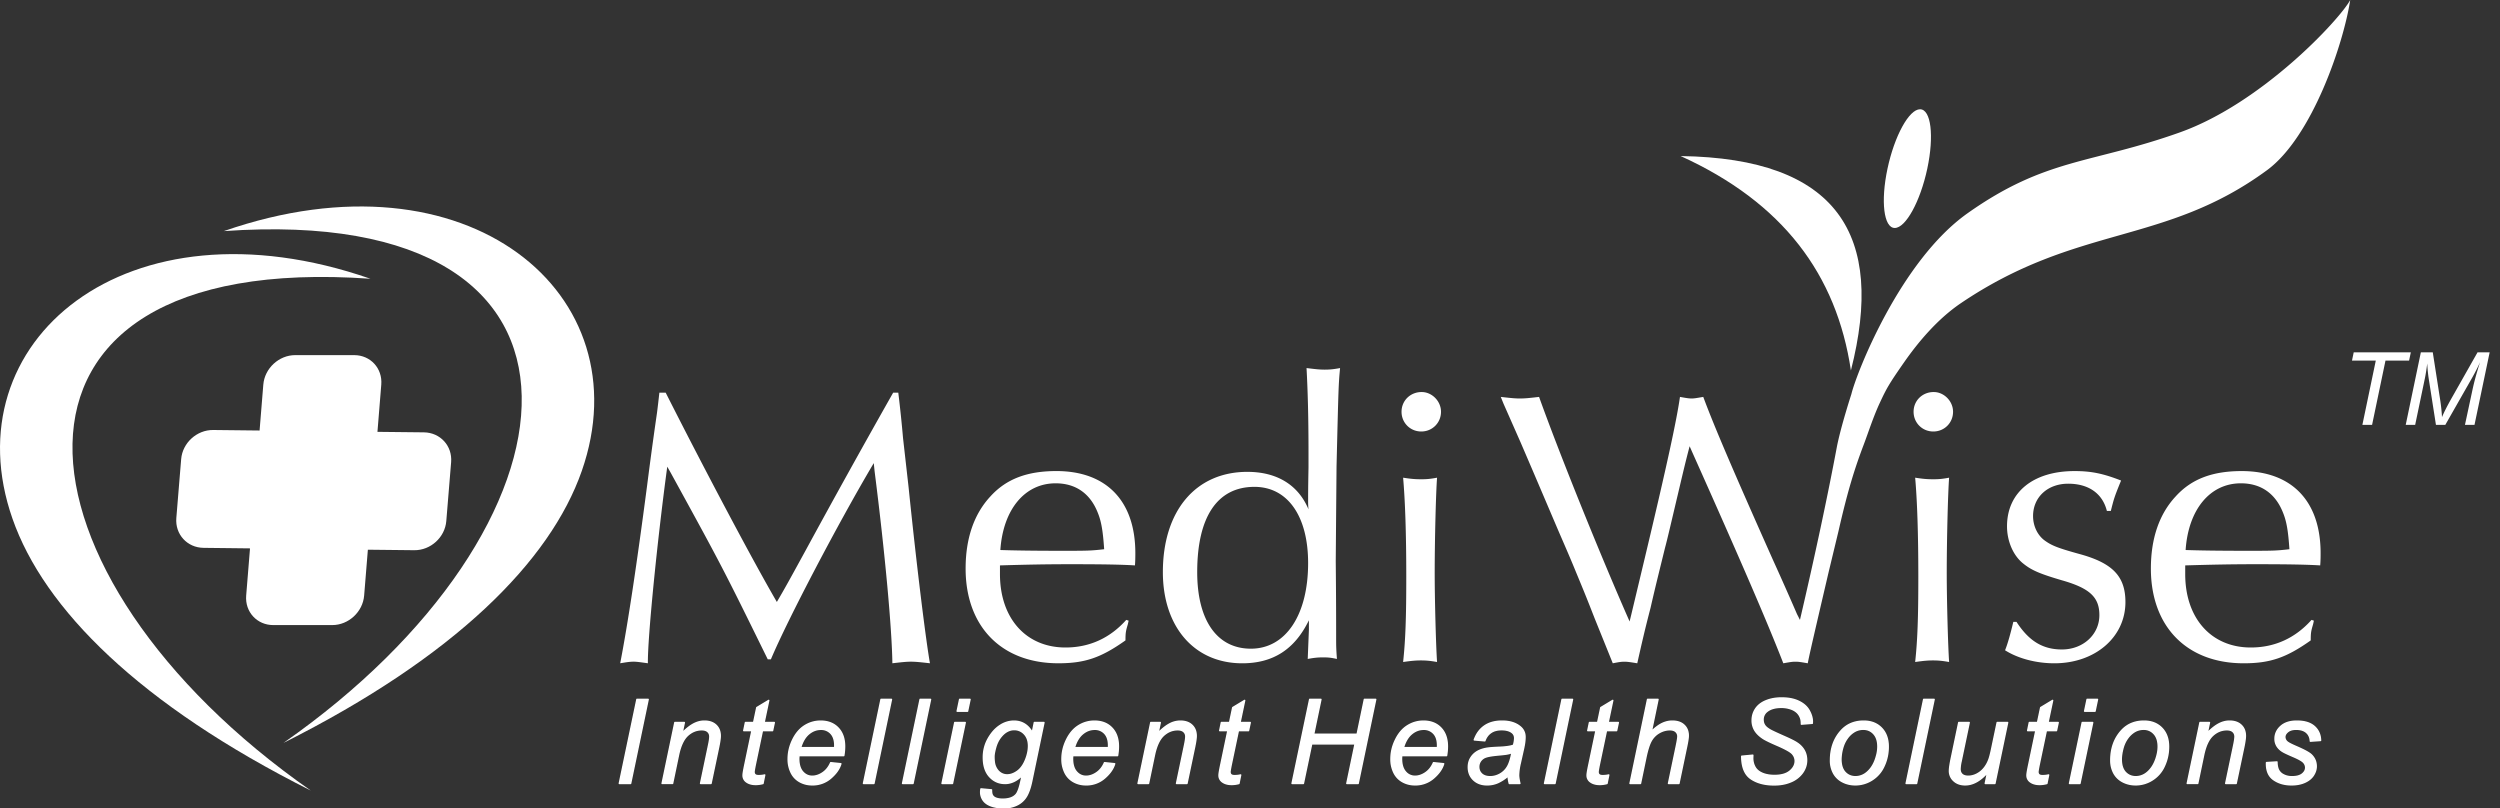
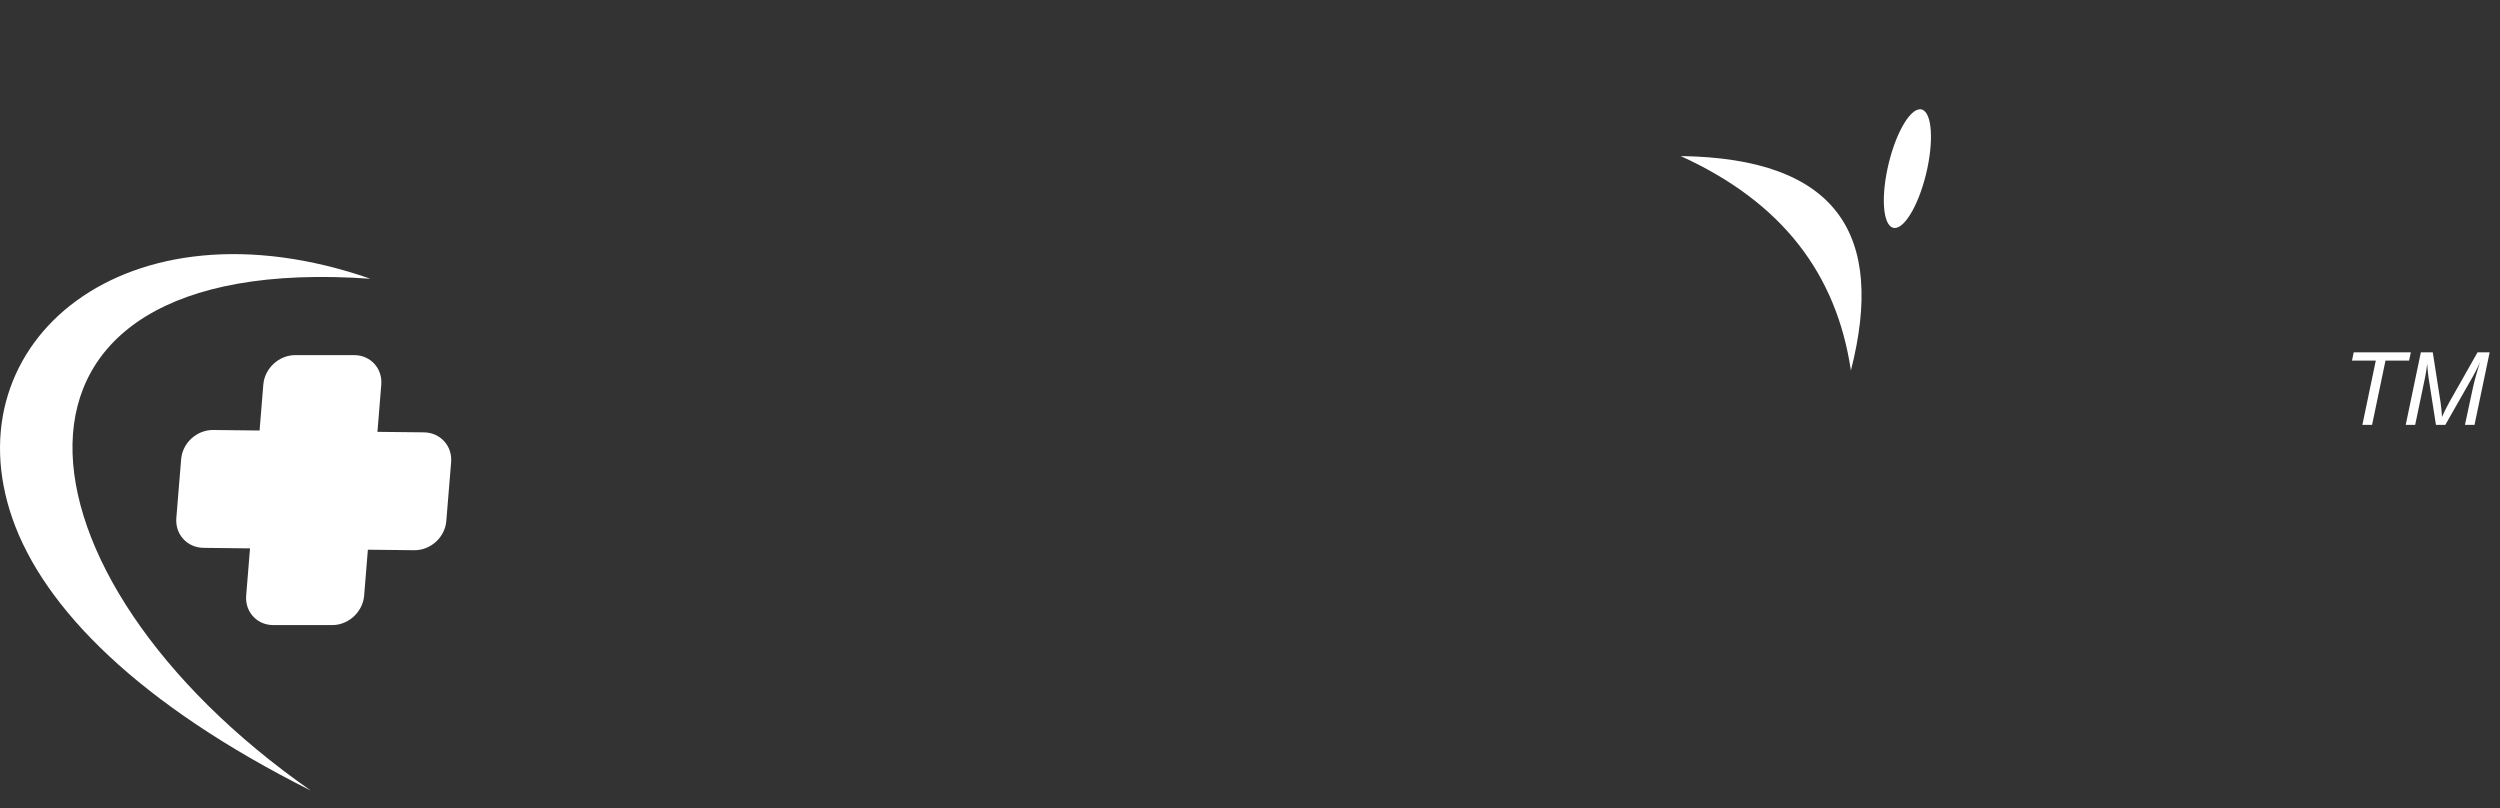
<svg xmlns="http://www.w3.org/2000/svg" viewBox="0 0 198 64" fill-rule="evenodd" clip-rule="evenodd" stroke-linejoin="round" stroke-miterlimit="2">
  <rect x="0" y="0" width="198" height="64" fill="#333333" stroke="none" />
-   <path d="M146.63 31.21c.402-1.66 3.87-10.551 9.203-14.322 6.228-4.405 9.779-3.891 16.83-6.409C179.153 8.162 185.3 1.555 186.138 0c-.534 3.482-3.023 10.857-6.588 13.477-8.114 5.963-15.007 4.283-24.256 10.54-1.84 1.246-3.377 3.082-4.482 4.667-1.225 1.754-1.405 2.096-1.922 3.202-.514 1.097-.902 2.322-1.274 3.306-.7 1.843-1.26 3.587-2.006 6.87l-.798 3.314c-.983 4.22-1.54 6.597-1.636 7.156-.541-.094-.732-.125-.95-.125-.22 0-.283 0-.988.125-1.212-3.122-3.215-7.78-7.212-16.72l-.207-.47c-.288 1.094-.418 1.626-.932 3.814-.409 1.72-.856 3.658-1.014 4.22-.39 1.595-.785 3.158-1.145 4.752-.464 1.782-.696 2.813-1.056 4.404-.573-.094-.795-.125-1.014-.125-.25 0-.434.03-.925.125l-1.45-3.592c-.561-1.438-.775-1.97-1.45-3.596-.469-1.156-.966-2.282-1.465-3.439-2.01-4.721-2.135-5.003-2.927-6.847l-1.366-3.095-.213-.528c1.076.124 1.233.124 1.545.124.375 0 .685-.031 1.488-.124 1.61 4.498 4.853 12.534 7.17 17.786l.13-.534.926-3.877c1.982-8.284 2.684-11.628 2.933-13.375.51.093.702.124.92.125.219 0 .372-.031.924-.125.881 2.372 2.426 5.968 5.52 12.909a262.874 262.874 0 0 1 1.9 4.283l.238.47c1.185-5.064 2.22-9.942 2.913-13.644.296-1.58 1.161-4.242 1.161-4.242z" fill="#fff" />
-   <path d="M183.073 49.094c-1.282 1.438-2.908 2.188-4.814 2.188-3.127 0-5.19-2.313-5.19-5.814v-.688c2.126-.062 3.658-.094 5.596-.094 2.626 0 4.095.032 5.095.094.032-.375.032-.75.032-.969 0-4.126-2.282-6.502-6.252-6.502-2.314 0-3.97.625-5.22 2-1.314 1.407-1.97 3.345-1.97 5.721 0 4.595 2.844 7.503 7.346 7.503 2.094 0 3.376-.438 5.314-1.813 0-.626.031-.75.188-1.282l.062-.281-.187-.063zm-1.751-5.596c-1.063.125-1.375.125-3.439.125-2.407 0-3.845-.03-4.782-.062.218-3.22 1.938-5.283 4.376-5.283 1.594 0 2.75.813 3.345 2.344.281.688.406 1.47.5 2.876zM159.456 49.25c-.219.907-.437 1.72-.656 2.251 1.031.656 2.47 1.032 3.907 1.032 3.22 0 5.627-2.064 5.627-4.846 0-2.032-1-3.095-3.657-3.814-1.688-.468-2.157-.656-2.689-1.031-.594-.406-.969-1.157-.969-1.97 0-1.5 1.157-2.563 2.782-2.563 1.626 0 2.72.782 3.064 2.157h.312c.25-.969.25-1.031.813-2.407-1.438-.563-2.376-.75-3.688-.75-3.283 0-5.346 1.688-5.346 4.376 0 1.188.5 2.345 1.313 2.97.625.5 1.25.782 3.063 1.313 2.189.625 2.939 1.344 2.939 2.75 0 1.533-1.282 2.72-2.97 2.72-1.532 0-2.626-.687-3.595-2.188h-.25zM151.681 37.833c.157 1.781.25 4.345.25 7.846 0 3.22-.062 5.002-.25 6.752.657-.094 1-.125 1.407-.125.438 0 .75.031 1.282.125-.094-1.375-.188-5.033-.188-7.033 0-2.595.094-6.346.188-7.565-.5.093-.782.125-1.25.125-.5 0-.845-.032-1.439-.125zm1.47-6.784c-.907 0-1.595.688-1.595 1.563s.688 1.563 1.563 1.563c.876 0 1.563-.688 1.563-1.563 0-.844-.719-1.563-1.531-1.563zM111.127 37.833c.156 1.781.25 4.345.25 7.846 0 3.22-.062 5.002-.25 6.752.657-.094 1-.125 1.407-.125.437 0 .75.031 1.281.125-.093-1.375-.187-5.033-.187-7.033 0-2.595.094-6.346.187-7.565-.5.093-.781.125-1.25.125-.5 0-.844-.032-1.438-.125zm1.47-6.784c-.907 0-1.595.688-1.595 1.563s.688 1.563 1.563 1.563 1.563-.688 1.563-1.563c0-.844-.719-1.563-1.532-1.563zM103.634 36.996c-.031 1.595-.031 2.282-.031 2.751 0 .031 0 .344.031.594-.813-1.938-2.5-2.97-4.845-2.97-4.095 0-6.69 3.095-6.69 7.94 0 4.346 2.5 7.222 6.283 7.222 2.439 0 4.158-1.094 5.283-3.408v.75l-.062 1.532-.031.782c.5-.094.812-.125 1.219-.125.437 0 .656.031 1.094.125-.063-.875-.063-.938-.063-2.063 0-.688 0-2.595-.031-5.69l.031-3.814.032-3.688c.156-6.377.156-6.44.28-7.784-.5.094-.812.125-1.218.125-.375 0-.688-.031-1.438-.125.094 1.75.156 3.814.156 6.72v1.126zm-4.283 1.563c2.626 0 4.252 2.314 4.252 6.034 0 4.126-1.782 6.783-4.533 6.783-2.688 0-4.251-2.25-4.251-6.064 0-4.377 1.594-6.753 4.532-6.753zM89.2 49.094c-1.281 1.438-2.907 2.188-4.814 2.188-3.126 0-5.189-2.313-5.189-5.815v-.687c2.126-.063 3.658-.094 5.596-.094 2.626 0 4.095.031 5.095.094.031-.375.031-.75.031-.97 0-4.126-2.282-6.502-6.252-6.502-2.313 0-3.97.626-5.22 2.001-1.313 1.407-1.97 3.345-1.97 5.72 0 4.596 2.845 7.503 7.347 7.503 2.094 0 3.376-.437 5.314-1.813 0-.625.031-.75.188-1.282l.062-.28-.187-.063zm-1.75-5.596c-1.063.125-1.376.125-3.439.125-2.407 0-3.845-.031-4.783-.062.22-3.22 1.939-5.283 4.377-5.283 1.594 0 2.75.812 3.345 2.344.281.688.406 1.47.5 2.876zM52.222 31.101c-.063.564-.126 1.128-.188 1.598-.094.658-.376 2.57-.784 5.765-.845 6.454-1.535 10.997-2.13 14.067.564-.094.783-.125 1.065-.125.25 0 .439.031 1.128.125-.031-1.973.752-9.806 1.535-15.57l.282.5c4.073 7.426 4.136 7.551 7.676 14.757h.25c1.317-3.133 5.358-10.84 8.147-15.54l.063.627c.846 6.642 1.378 12.595 1.41 15.226.814-.094 1.127-.125 1.472-.125s.658.031 1.504.125c-.313-1.754-1.034-7.519-1.692-13.942l-.439-3.885a101.876 101.876 0 0 0-.313-3.07l-.063-.533h-.407a820.148 820.148 0 0 0-6.955 12.533c-1.285 2.35-1.63 2.976-2.256 4.041-1.88-3.227-5.765-10.558-8.804-16.574h-.501z" fill="#fff" fill-rule="nonzero" />
  <ellipse cx="1570" cy="529.396" rx="13.469" ry="43.526" fill="#fff" transform="matrix(.117 0 -.023 .108 -20.448 -43.82)" />
  <path d="M133.108 12.36c8.113 3.686 12.353 9.403 13.484 16.98 2.74-10.727-1.04-16.808-13.484-16.98zM28.051 28.126c1.29 0 2.251 1.047 2.146 2.336l-.303 3.74 3.68.04c1.295.015 2.261 1.073 2.155 2.36l-.383 4.668c-.105 1.288-1.243 2.322-2.538 2.307l-3.673-.04-.295 3.635c-.105 1.289-1.236 2.335-2.525 2.335h-4.672c-1.29 0-2.25-1.046-2.146-2.335l.304-3.74-3.68-.042c-1.296-.014-2.262-1.072-2.156-2.36l.383-4.667c.106-1.288 1.243-2.322 2.539-2.307l3.672.041.295-3.635c.105-1.29 1.237-2.336 2.526-2.336h4.671z" fill="#fff" />
  <path d="M29.334 22.077c-32.332-2.292-29.004 23.6-4.72 40.535C11.042 55.803 3.482 48.217.987 41.076c-4.886-13.986 8.987-25.727 28.348-19z" fill="#fff" />
  <g>
-     <path d="M17.728 18.304c32.332-2.292 29.004 23.599 4.72 40.535 13.573-6.81 21.133-14.395 23.628-21.536 4.886-13.986-8.987-25.727-28.348-19z" fill="#fff" />
-   </g>
+     </g>
  <g fill="#fff" fill-rule="nonzero">
    <path d="M187.1 33.651l1.062-5.09h-1.885l.137-.655h4.523l-.138.654h-1.869l-1.062 5.091h-.769zM190.533 33.651l1.198-5.745h.945l.58 3.723c.076.489.126.958.15 1.407.159-.387.425-.91.8-1.571l2.014-3.559h.96l-1.2 5.745h-.756l.6-2.794c.138-.645.337-1.369.596-2.171-.166.374-.37.776-.612 1.207l-2.14 3.758h-.741l-.576-3.683a11.95 11.95 0 0 1-.114-1.18c-.064.504-.128.904-.191 1.2l-.765 3.663h-.748z" />
  </g>
  <g fill="#fff" fill-rule="nonzero" stroke="#fff" stroke-width="1.17">
-     <path d="M49.053 62.047l1.393-6.653h.885l-1.389 6.653h-.889zM52.443 62.047l1.008-4.82h.744l-.177.84c.324-.33.626-.57.907-.722.282-.151.57-.227.863-.227.39 0 .696.106.919.318.222.212.333.495.333.849 0 .178-.04.46-.118.844l-.612 2.918h-.822l.64-3.054c.064-.297.095-.516.095-.658 0-.16-.055-.29-.165-.39-.11-.1-.27-.15-.479-.15-.42 0-.795.15-1.123.453-.328.303-.57.822-.724 1.557l-.467 2.242h-.822zM60.562 61.38l-.136.67a2.244 2.244 0 0 1-.572.078c-.327 0-.587-.08-.78-.24a.609.609 0 0 1-.218-.495c0-.106.04-.35.118-.73l.585-2.8h-.649l.132-.636h.649l.25-1.184.939-.567-.368 1.751h.808l-.136.636h-.804l-.558 2.663c-.07.34-.104.542-.104.608 0 .097.028.171.084.223.056.051.147.077.274.077.182 0 .344-.018.486-.054zM65.795 60.408l.798.082c-.115.396-.379.773-.792 1.13a2.185 2.185 0 0 1-1.477.535c-.357 0-.684-.082-.982-.247a1.62 1.62 0 0 1-.68-.72 2.391 2.391 0 0 1-.234-1.075c0-.526.121-1.036.365-1.531.243-.495.559-.862.946-1.103a2.34 2.34 0 0 1 1.257-.36c.575 0 1.034.178 1.377.535.344.357.515.844.515 1.461 0 .236-.02.478-.063.726h-3.549a1.99 1.99 0 0 0-.018.254c0 .451.104.795.31 1.033.208.237.461.356.76.356.282 0 .559-.092.831-.277.273-.184.484-.45.636-.799zm-2.387-1.193h2.704c.003-.085.005-.145.005-.182 0-.41-.103-.726-.309-.946a1.04 1.04 0 0 0-.794-.329c-.35 0-.67.121-.96.363-.289.242-.504.607-.646 1.094zM68.39 62.047l1.39-6.653h.82l-1.388 6.653h-.821zM71.486 62.047l1.389-6.653h.821l-1.389 6.653h-.821zM75.811 56.324l.195-.93h.817l-.195.93h-.817zm-1.198 5.723l1.007-4.82h.822l-1.008 4.82h-.82zM77.695 62.483l.83.077c-.006.187.017.327.068.422a.516.516 0 0 0 .245.217c.149.066.34.1.577.1.496 0 .853-.129 1.07-.385.143-.173.274-.548.395-1.126l.082-.39c-.427.433-.88.649-1.361.649-.487 0-.895-.18-1.223-.538-.329-.359-.493-.866-.493-1.523 0-.541.13-1.039.388-1.493.259-.453.567-.796.924-1.027a2.002 2.002 0 0 1 1.102-.348c.633 0 1.12.3 1.462.899l.163-.79h.753l-.97 4.651c-.107.512-.246.91-.418 1.197a1.752 1.752 0 0 1-.72.664 2.292 2.292 0 0 1-1.064.236c-.387 0-.72-.05-1-.15-.28-.1-.489-.245-.626-.437a1.107 1.107 0 0 1-.207-.661c0-.075.008-.157.023-.244zm1.025-2.57c0 .33.032.579.096.745.09.233.22.41.388.533a.929.929 0 0 0 .56.184c.27 0 .537-.095.803-.284.266-.189.482-.481.647-.878.165-.396.247-.774.247-1.134 0-.397-.11-.712-.329-.946a1.07 1.07 0 0 0-.814-.352c-.2 0-.394.054-.581.161-.188.108-.362.27-.524.49-.162.22-.285.482-.368.788-.083.305-.125.536-.125.694zM87.479 60.408l.799.082c-.115.396-.38.773-.792 1.13a2.185 2.185 0 0 1-1.477.535c-.357 0-.685-.082-.983-.247a1.62 1.62 0 0 1-.68-.72 2.391 2.391 0 0 1-.234-1.075c0-.526.122-1.036.365-1.531.244-.495.559-.862.946-1.103a2.34 2.34 0 0 1 1.257-.36c.575 0 1.034.178 1.377.535.344.357.516.844.516 1.461 0 .236-.022.478-.064.726H84.96a1.99 1.99 0 0 0-.018.254c0 .451.104.795.311 1.033.207.237.46.356.76.356.281 0 .558-.092.83-.277.273-.184.485-.45.636-.799zm-2.387-1.193h2.705c.003-.085.004-.145.004-.182 0-.41-.103-.726-.309-.946a1.04 1.04 0 0 0-.794-.329c-.35 0-.67.121-.96.363-.288.242-.504.607-.646 1.094zM90.138 62.047l1.008-4.82h.744l-.177.84c.324-.33.626-.57.908-.722a1.8 1.8 0 0 1 .862-.227c.39 0 .696.106.918.318.223.212.334.495.334.849 0 .178-.039.46-.118.844l-.612 2.918h-.821l.64-3.054c.062-.297.095-.516.095-.658 0-.16-.056-.29-.166-.39-.11-.1-.27-.15-.479-.15-.42 0-.795.15-1.123.453-.328.303-.57.822-.724 1.557l-.467 2.242h-.822zM98.257 61.38l-.136.67a2.244 2.244 0 0 1-.572.078c-.326 0-.587-.08-.78-.24a.61.61 0 0 1-.218-.495c0-.106.04-.35.118-.73l.585-2.8h-.648l.131-.636h.65l.249-1.184.938-.567-.367 1.751h.808l-.136.636h-.803l-.558 2.663c-.07.34-.104.542-.104.608 0 .097.027.171.083.223.056.051.148.077.274.077.182 0 .344-.018.486-.054zM102.335 62.047l1.394-6.653h.884l-.576 2.764h3.45l.575-2.764h.89l-1.389 6.653h-.89l.654-3.136h-3.444l-.658 3.136h-.89zM113.535 60.408l.799.082c-.115.396-.38.773-.792 1.13a2.185 2.185 0 0 1-1.477.535c-.357 0-.685-.082-.983-.247a1.62 1.62 0 0 1-.68-.72 2.388 2.388 0 0 1-.234-1.075c0-.526.121-1.036.366-1.531.243-.495.558-.862.946-1.103.387-.24.806-.36 1.257-.36.575 0 1.033.178 1.377.535.343.357.515.844.515 1.461 0 .236-.022.478-.064.726h-3.549a1.992 1.992 0 0 0-.018.254c0 .451.105.795.311 1.033a.97.97 0 0 0 .76.356c.282 0 .558-.092.831-.277.272-.184.484-.45.635-.799zm-2.387-1.193h2.705a5.38 5.38 0 0 0 .004-.182c0-.41-.102-.726-.308-.946a1.04 1.04 0 0 0-.794-.329c-.352 0-.671.121-.96.363-.289.242-.505.607-.647 1.094zM119.445 61.448a3.27 3.27 0 0 1-.823.538c-.262.112-.544.17-.843.17-.445 0-.803-.132-1.076-.393-.272-.262-.408-.597-.408-1.005 0-.27.061-.508.184-.715.122-.207.285-.373.488-.5.202-.125.45-.215.744-.269.184-.036.534-.065 1.05-.086.516-.021.885-.076 1.11-.164a2.11 2.11 0 0 0 .095-.558c0-.19-.07-.34-.21-.449-.19-.151-.468-.227-.834-.227-.344 0-.627.076-.846.23-.22.152-.38.37-.479.65l-.83-.072c.17-.478.438-.844.805-1.098.368-.254.831-.382 1.391-.382.596 0 1.068.143 1.416.427.266.212.399.487.399.826 0 .257-.038.555-.113.894l-.268 1.198a4.522 4.522 0 0 0-.127.93c0 .151.033.369.1.654h-.831a3.023 3.023 0 0 1-.094-.6zm.303-1.843a1.98 1.98 0 0 1-.37.105c-.131.024-.351.05-.66.077-.478.042-.816.096-1.012.16a.843.843 0 0 0-.444.312.8.8 0 0 0-.15.472c0 .23.079.419.238.567.158.148.385.222.678.222.273 0 .534-.072.785-.215a1.57 1.57 0 0 0 .595-.602c.145-.257.259-.623.34-1.098zM122.331 62.047l1.388-6.653h.821l-1.388 6.653h-.821zM127.41 61.38l-.138.67a2.244 2.244 0 0 1-.571.078c-.327 0-.587-.08-.781-.24a.609.609 0 0 1-.217-.495c0-.106.039-.35.118-.73l.585-2.8h-.65l.133-.636h.648l.25-1.184.94-.567-.368 1.751h.808l-.136.636h-.803l-.559 2.663c-.07.34-.104.542-.104.608 0 .097.028.171.084.223.056.051.147.077.275.077.181 0 .342-.018.485-.054zM129.102 62.047l1.388-6.653h.822l-.53 2.555c.305-.297.588-.51.852-.638s.534-.193.812-.193c.4 0 .71.106.93.316.222.21.331.488.331.833 0 .169-.047.48-.145.934l-.594 2.846h-.82l.611-2.918c.089-.424.132-.69.132-.799a.5.5 0 0 0-.163-.386c-.11-.1-.267-.15-.472-.15-.296 0-.58.079-.849.234-.269.156-.48.37-.633.64-.153.27-.293.707-.42 1.31l-.43 2.069h-.822zM137.95 59.896l.87-.082-.009.231c0 .258.06.493.178.706.117.213.313.378.585.495.272.116.596.174.97.174.533 0 .94-.116 1.22-.349.28-.233.42-.5.42-.799 0-.208-.075-.4-.223-.572-.15-.169-.565-.399-1.239-.69-.524-.226-.88-.4-1.071-.521-.3-.197-.52-.41-.662-.642a1.484 1.484 0 0 1-.213-.792c0-.342.093-.65.28-.926.188-.275.463-.485.825-.63.36-.146.768-.218 1.222-.218.542 0 .998.09 1.37.272.373.181.643.423.81.726.168.302.253.591.253.867l-.005.136-.858.068c0-.188-.016-.334-.05-.44a1.156 1.156 0 0 0-.28-.468 1.366 1.366 0 0 0-.525-.306 2.273 2.273 0 0 0-.747-.116c-.484 0-.86.11-1.13.327a.81.81 0 0 0-.309.663c0 .163.043.309.128.438.084.128.237.254.458.378.157.088.532.262 1.12.522.48.212.809.378.99.5.242.16.428.354.559.582.13.229.194.488.194.779 0 .36-.11.692-.328.996a2.13 2.13 0 0 1-.91.706c-.388.166-.83.25-1.33.25-.753 0-1.368-.165-1.845-.493-.476-.329-.716-.92-.719-1.772zM144.98 60.218c0-.941.276-1.72.83-2.337.456-.508 1.055-.763 1.796-.763.581 0 1.05.182 1.404.545.356.363.534.853.534 1.47 0 .554-.112 1.069-.336 1.545a2.493 2.493 0 0 1-.955 1.096 2.446 2.446 0 0 1-1.305.381c-.375 0-.716-.08-1.023-.24a1.662 1.662 0 0 1-.703-.68 2.066 2.066 0 0 1-.243-1.017zm.82-.082c0 .454.11.798.327 1.033.218.234.495.351.83.351.176 0 .35-.035.523-.106.172-.071.332-.18.48-.325.15-.145.275-.31.38-.497.104-.186.188-.386.25-.601.095-.3.142-.587.142-.862 0-.436-.11-.774-.329-1.014-.22-.241-.496-.361-.828-.361a1.38 1.38 0 0 0-.704.184 1.872 1.872 0 0 0-.574.537c-.171.236-.297.51-.377.824a3.42 3.42 0 0 0-.12.837zM150.97 62.047l1.388-6.653h.821l-1.389 6.653h-.82zM157.418 61.175c-.578.654-1.169.98-1.774.98-.372 0-.672-.106-.901-.32a1.032 1.032 0 0 1-.343-.782c0-.203.052-.55.155-1.044l.581-2.782h.821l-.644 3.082a3.073 3.073 0 0 0-.082.599c0 .181.055.323.166.424.11.101.272.152.487.152.23 0 .455-.056.675-.168.219-.112.408-.263.566-.454.16-.19.288-.416.389-.676.065-.166.144-.458.23-.876l.437-2.083h.82l-1.007 4.82h-.757l.181-.872zM162.247 61.38l-.137.67a2.238 2.238 0 0 1-.571.078c-.327 0-.586-.08-.78-.24a.607.607 0 0 1-.218-.495c0-.106.04-.35.118-.73l.586-2.8h-.65l.131-.636h.65l.25-1.184.939-.567-.368 1.751h.808l-.136.636h-.803l-.559 2.663c-.07.34-.104.542-.104.608 0 .097.028.171.084.223.056.051.147.077.275.077.181 0 .342-.018.485-.054zM165.106 56.324l.195-.93h.817l-.195.93h-.817zm-1.198 5.723l1.008-4.82h.82l-1.007 4.82h-.821zM167.18 60.218c0-.941.277-1.72.831-2.337.457-.508 1.055-.763 1.797-.763.58 0 1.049.182 1.405.545.355.363.533.853.533 1.47 0 .554-.113 1.069-.337 1.545a2.48 2.48 0 0 1-.955 1.096 2.446 2.446 0 0 1-1.304.381c-.376 0-.716-.08-1.023-.24a1.662 1.662 0 0 1-.704-.68 2.077 2.077 0 0 1-.242-1.017zm.822-.082c0 .454.108.798.326 1.033.218.234.495.351.83.351.176 0 .35-.035.523-.106.172-.071.332-.18.481-.325a2.2 2.2 0 0 0 .379-.497c.104-.186.188-.386.252-.601.093-.3.14-.587.14-.862 0-.436-.11-.774-.329-1.014a1.073 1.073 0 0 0-.828-.361 1.38 1.38 0 0 0-.704.184 1.884 1.884 0 0 0-.573.537c-.172.236-.296.51-.376.824-.08.313-.121.592-.121.837zM173.234 62.047l1.008-4.82h.744l-.177.84c.324-.33.626-.57.908-.722.281-.151.568-.227.862-.227.39 0 .697.106.919.318.223.212.333.495.333.849 0 .178-.04.46-.117.844l-.613 2.918h-.821l.64-3.054c.063-.297.095-.516.095-.658 0-.16-.056-.29-.166-.39-.11-.1-.27-.15-.479-.15-.42 0-.795.15-1.123.453-.329.303-.569.822-.724 1.557l-.467 2.242h-.822zM179.511 60.4l.821-.05c0 .235.037.437.109.603a.868.868 0 0 0 .401.408c.196.106.423.16.684.16.363 0 .635-.073.817-.219.181-.145.271-.316.271-.512a.609.609 0 0 0-.163-.404c-.111-.127-.385-.284-.819-.47-.434-.186-.712-.317-.832-.392a1.341 1.341 0 0 1-.459-.438 1.08 1.08 0 0 1-.154-.579c0-.381.151-.708.454-.98.303-.272.725-.409 1.27-.409.605 0 1.066.14 1.382.42.316.28.48.648.492 1.105l-.802.055c-.013-.29-.116-.52-.31-.69-.192-.17-.467-.254-.82-.254-.285 0-.506.065-.663.195-.157.13-.236.27-.236.422a.51.51 0 0 0 .205.4c.09.078.324.199.702.362.63.273 1.026.487 1.19.645.26.25.39.556.39.916 0 .24-.073.474-.22.704-.147.23-.371.414-.672.551-.3.137-.655.206-1.064.206-.557 0-1.03-.137-1.42-.412-.39-.276-.575-.723-.554-1.344z" stroke-width=".119" />
-   </g>
+     </g>
</svg>